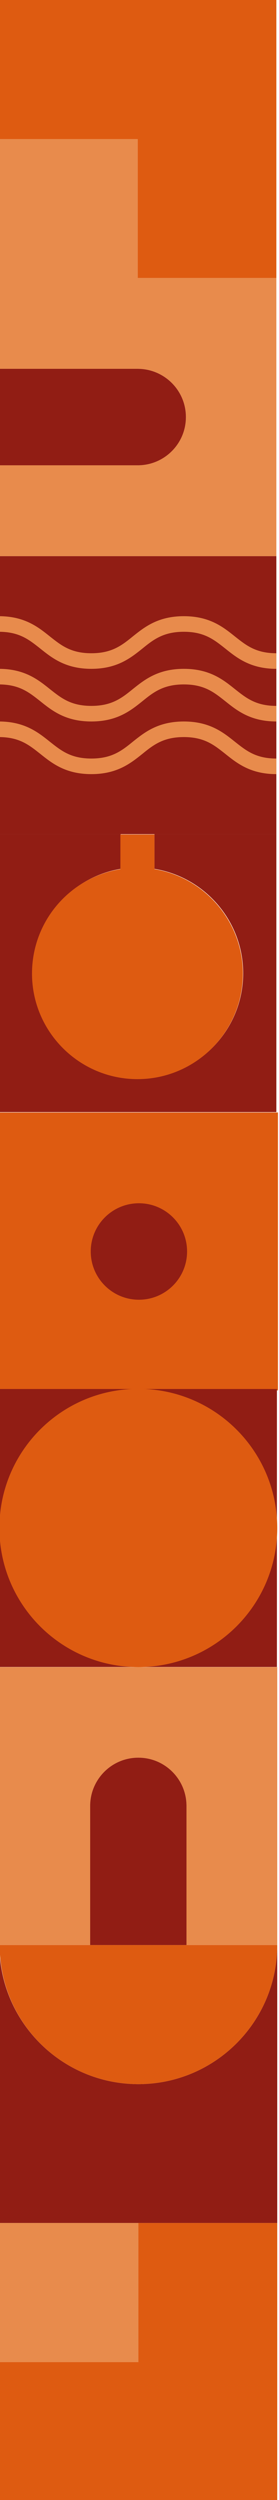
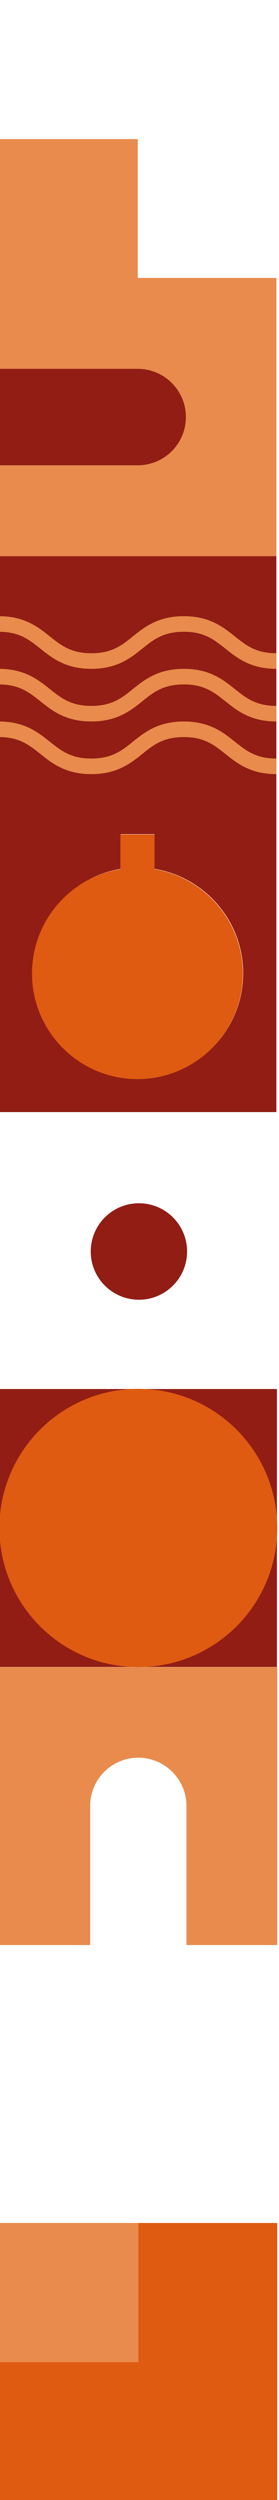
<svg xmlns="http://www.w3.org/2000/svg" width="95" height="850" viewBox="0 0 95 850" fill="none">
  <g clip-path="url(#clip0_1_830)">
-     <path d="M-94.956 378.233L-94.956 472.733L94.644 472.733L94.644 378.233L-94.956 378.233Z" fill="#DE5B11" />
    <path d="M30.899 425.5C30.899 434.557 38.242 441.9 47.299 441.9C56.357 441.9 63.699 434.557 63.699 425.5C63.699 416.442 56.357 409.1 47.299 409.1C38.242 409.1 30.899 416.442 30.899 425.5Z" fill="#911D14" />
    <path d="M-0.208 472.255L-0.208 566.755L94.292 566.755L94.292 472.255L-0.208 472.255Z" fill="#911D14" />
    <path d="M-0.201 519.5C-0.201 545.623 20.976 566.8 47.099 566.8C73.222 566.8 94.399 545.623 94.399 519.5C94.399 493.377 73.222 472.2 47.099 472.2C20.976 472.2 -0.201 493.377 -0.201 519.5Z" fill="#DE5B11" />
    <path d="M82.8 330.9C82.8 350.7 66.7 366.8 46.9 366.8C27.1 366.8 11 350.7 11 330.9C11 313.1 24.1 298.2 41.1 295.4L41.1 283.6L-0.4 283.6L-0.4 378.1L94.1 378.1L94.1 283.6L52.6 283.6L52.6 295.4C69.7 298.2 82.8 313.1 82.8 330.9Z" fill="#911D14" />
    <path d="M40.999 295.5C23.899 298.3 10.899 313.1 10.899 331C10.899 350.8 26.999 366.9 46.799 366.9C66.599 366.9 82.699 350.8 82.699 331C82.699 313.2 69.599 298.3 52.599 295.5L52.599 283.7L40.999 283.7L40.999 295.5Z" fill="#DE5B11" />
-     <path d="M46.9 94.5L94.1 94.5L94.1 0L-0.4 -4.13073e-06L-0.4 47.3L46.9 47.3L46.9 94.5Z" fill="#DE5B11" />
    <path d="M46.899 94.6L46.899 47.3L-0.401 47.3L-0.401 94.6L46.899 94.6Z" fill="#E88B4C" />
    <path d="M-95 94.5L-95 125.4L46.9 125.4C56 125.4 63.3 132.8 63.3 141.8C63.3 150.8 55.9 158.2 46.9 158.2L-94.9 158.2L-94.9 189.1L94.1 189.1L94.1 94.5L-95 94.5Z" fill="#E88B4C" />
    <path d="M63.3 141.8C63.3 132.7 55.9 125.4 46.9 125.4L-94.9 125.4L-94.9 158.2L46.9 158.2C55.9 158.2 63.3 150.9 63.3 141.8Z" fill="#911D14" />
-     <path d="M94.399 661.3C94.399 687.4 73.199 708.6 47.099 708.6C20.999 708.6 -0.201 687.4 -0.201 661.3L-0.201 755.8L94.399 755.8L94.399 661.3Z" fill="#911D14" />
-     <path d="M47.099 708.6C73.199 708.6 94.399 687.4 94.399 661.3L-0.101 661.3C-0.201 687.4 20.999 708.6 47.099 708.6Z" fill="#DE5B11" />
    <path d="M-0.201 803.1L-0.201 850.4L94.399 850.4L94.399 755.8L47.099 755.8L47.099 803.1L-0.201 803.1Z" fill="#DE5B11" />
    <path d="M47.1 803.1L47.1 755.8L-0.2 755.8L-0.2 803.1L47.1 803.1Z" fill="#E88B4C" />
    <path d="M-0.201 661.3L30.699 661.3L30.699 614C30.699 604.9 38.099 597.6 47.099 597.6C56.099 597.6 63.499 605 63.499 614L63.499 661.3L94.399 661.3L94.399 566.8L-0.101 566.8L-0.101 661.3L-0.201 661.3Z" fill="#E88B4C" />
-     <path d="M47.099 597.6C37.999 597.6 30.699 605 30.699 614L30.699 661.3L63.499 661.3L63.499 614C63.499 605 56.199 597.6 47.099 597.6Z" fill="#911D14" />
    <path d="M94.1 283.6L94.1 189.1L-0.4 189.1L-0.4 283.6L94.1 283.6Z" fill="#911D14" />
    <path d="M-0.4 250.6C6.6 250.6 9.9 253.3 13.7 256.3C17.7 259.5 22.3 263.2 31.1 263.2C39.9 263.2 44.5 259.5 48.5 256.3C52.3 253.2 55.7 250.6 62.6 250.6C69.6 250.6 72.9 253.3 76.7 256.3C80.7 259.5 85.3 263.2 94.1 263.2L94.1 257.9C87.1 257.9 83.8 255.2 80 252.2C76 249 71.4 245.3 62.6 245.3C53.8 245.3 49.2 249 45.2 252.2C41.4 255.3 38 257.9 31.1 257.9C24.1 257.9 20.8 255.2 17 252.2C13 249 8.4 245.3 -0.4 245.3L-0.4 250.6Z" fill="#E88B4C" />
    <path d="M-0.4 232.7C6.6 232.7 9.9 235.4 13.7 238.4C17.7 241.6 22.3 245.3 31.1 245.3C39.9 245.3 44.5 241.6 48.5 238.4C52.3 235.3 55.7 232.7 62.6 232.7C69.6 232.7 72.9 235.4 76.7 238.4C80.7 241.6 85.3 245.3 94.1 245.3L94.1 240C87.1 240 83.8 237.3 80 234.3C76 231.1 71.4 227.4 62.6 227.4C53.8 227.4 49.2 231.1 45.2 234.3C41.4 237.4 38 240 31.1 240C24.1 240 20.8 237.3 17 234.3C13 231.1 8.4 227.4 -0.4 227.4L-0.4 232.7Z" fill="#E88B4C" />
    <path d="M-0.4 214.8C6.6 214.8 9.9 217.5 13.7 220.5C17.7 223.7 22.3 227.4 31.1 227.4C39.9 227.4 44.5 223.7 48.5 220.5C52.3 217.4 55.7 214.8 62.6 214.8C69.6 214.8 72.9 217.5 76.7 220.5C80.7 223.7 85.3 227.4 94.1 227.4L94.1 222.1C87.1 222.1 83.8 219.4 80 216.4C76 213.2 71.4 209.5 62.6 209.5C53.8 209.5 49.2 213.2 45.2 216.4C41.4 219.5 38 222.1 31.1 222.1C24.1 222.1 20.8 219.4 17 216.4C13 213.2 8.4 209.5 -0.4 209.5L-0.4 214.8Z" fill="#E88B4C" />
  </g>
  <defs>
    <clipPath id="clip0_1_830">
      <rect width="850" height="95" fill="white" transform="translate(95) rotate(90)" />
    </clipPath>
  </defs>
</svg>